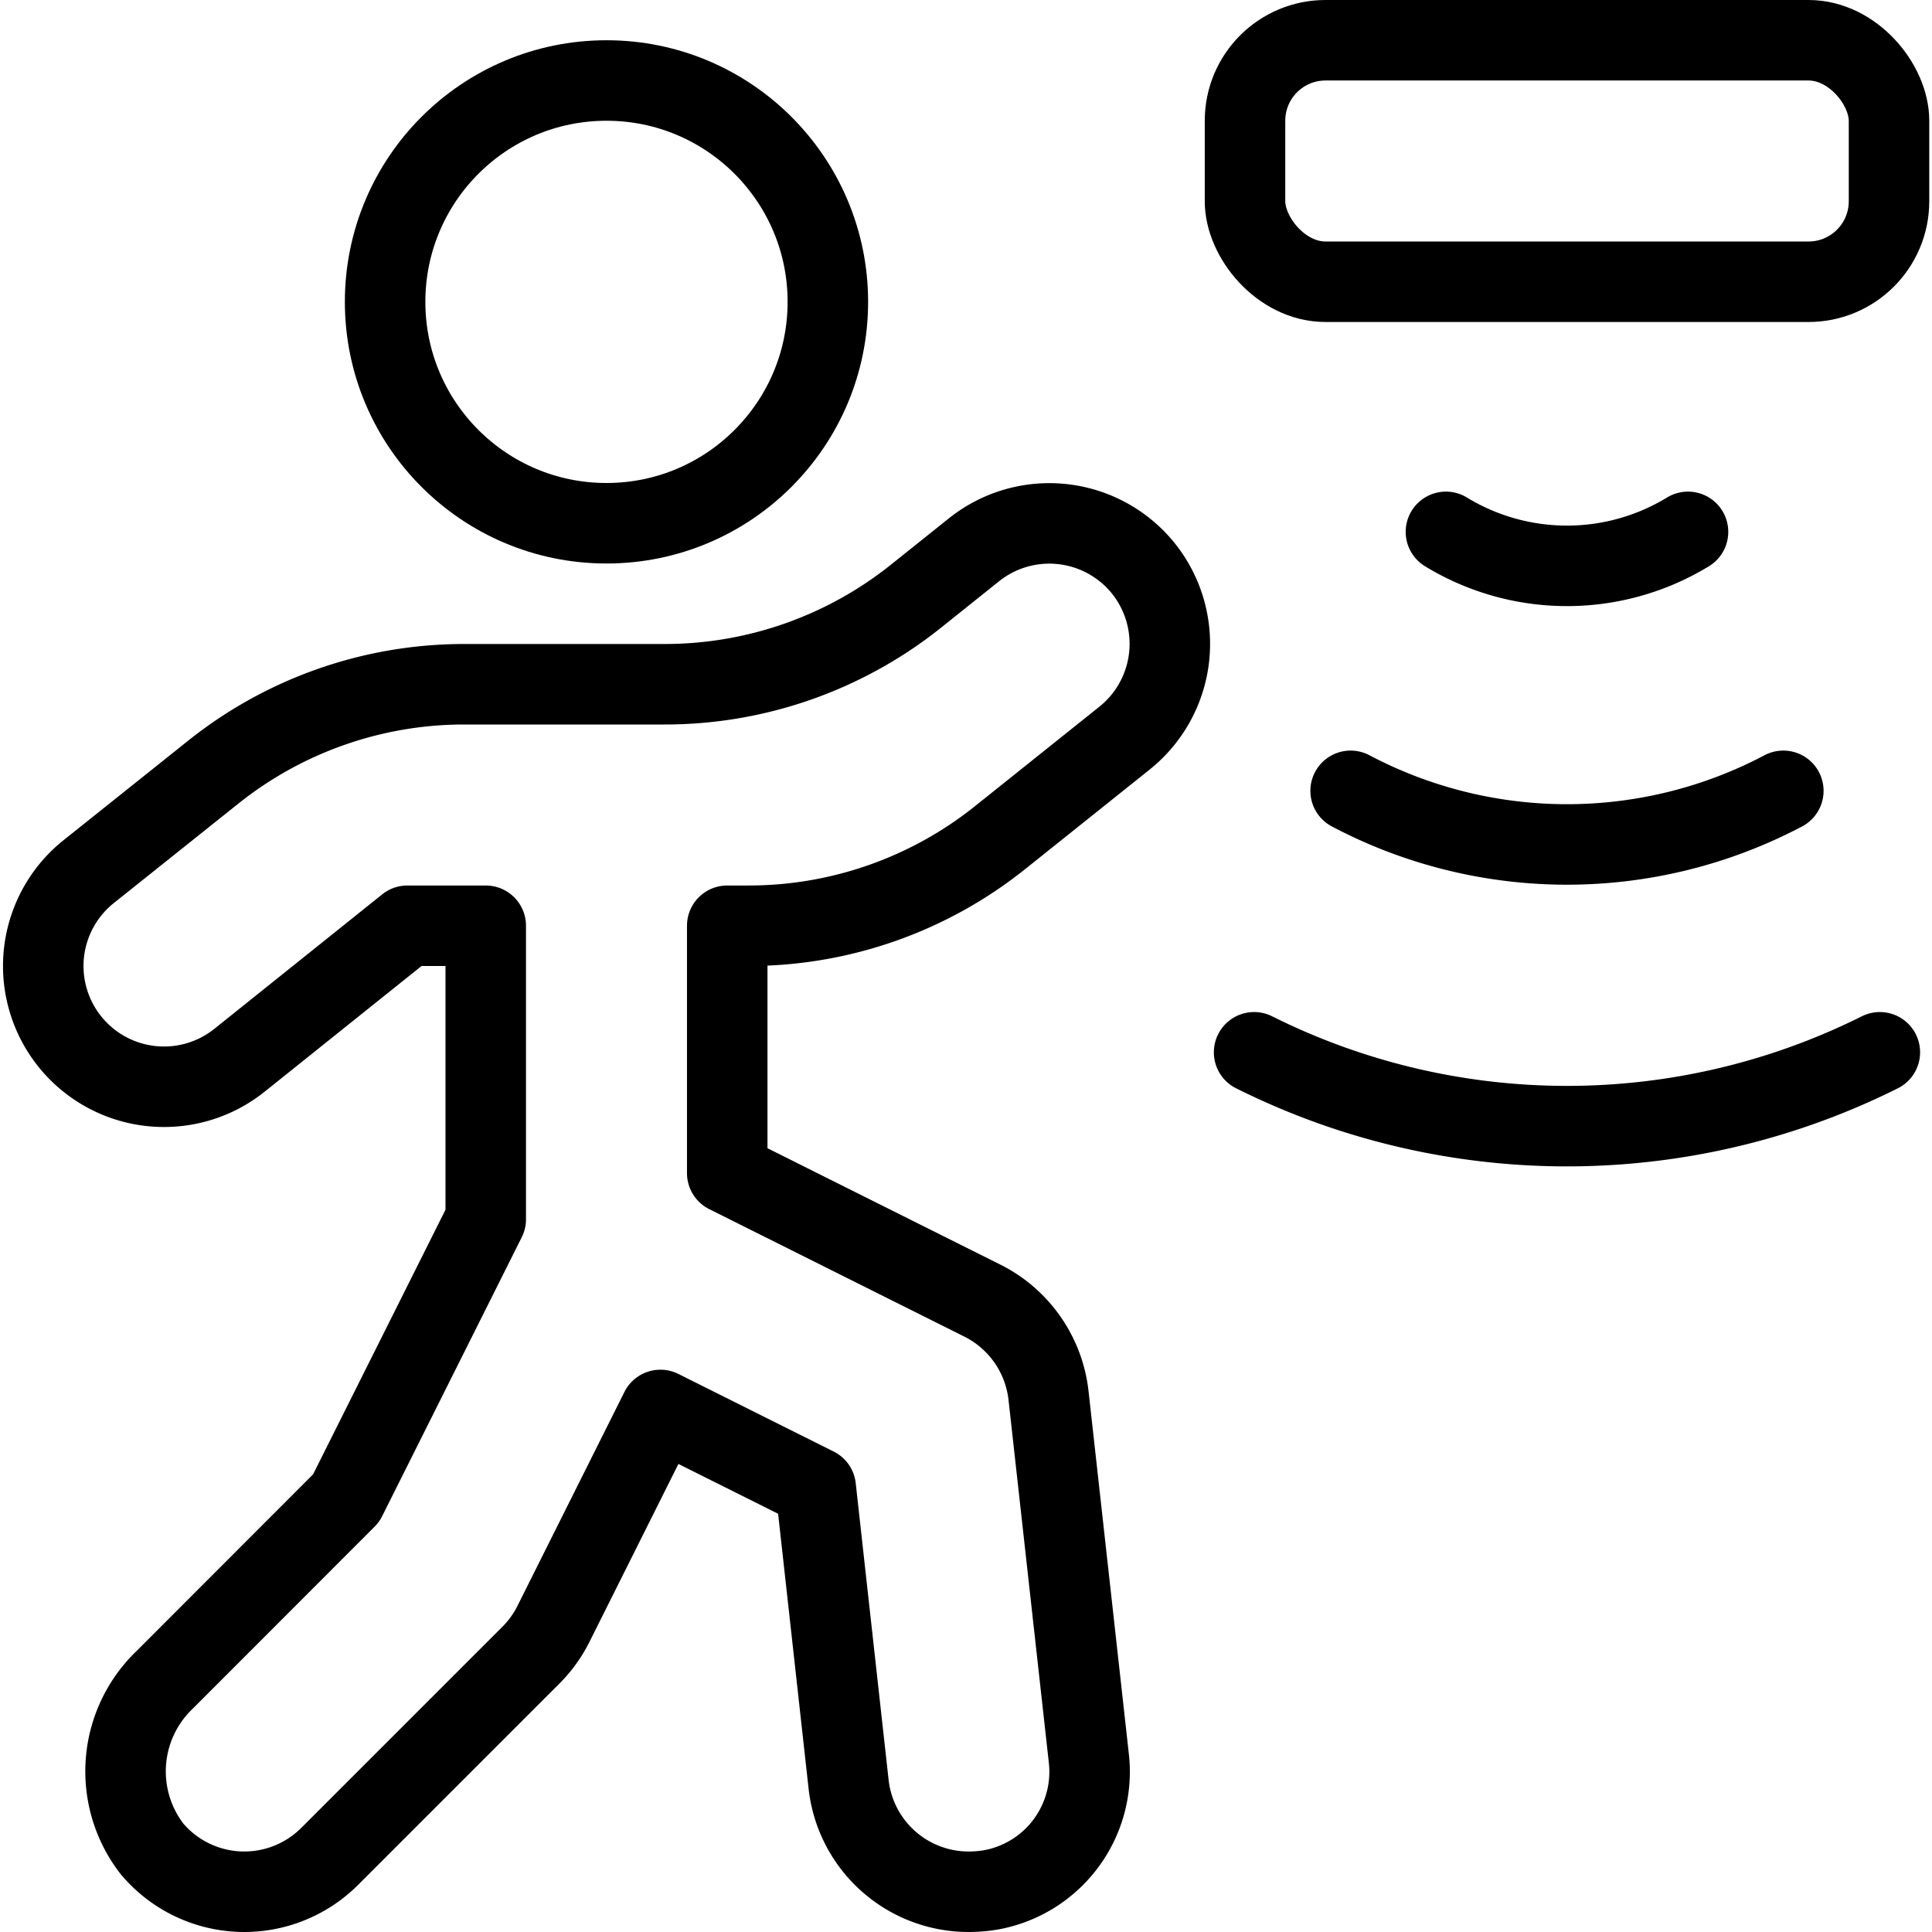
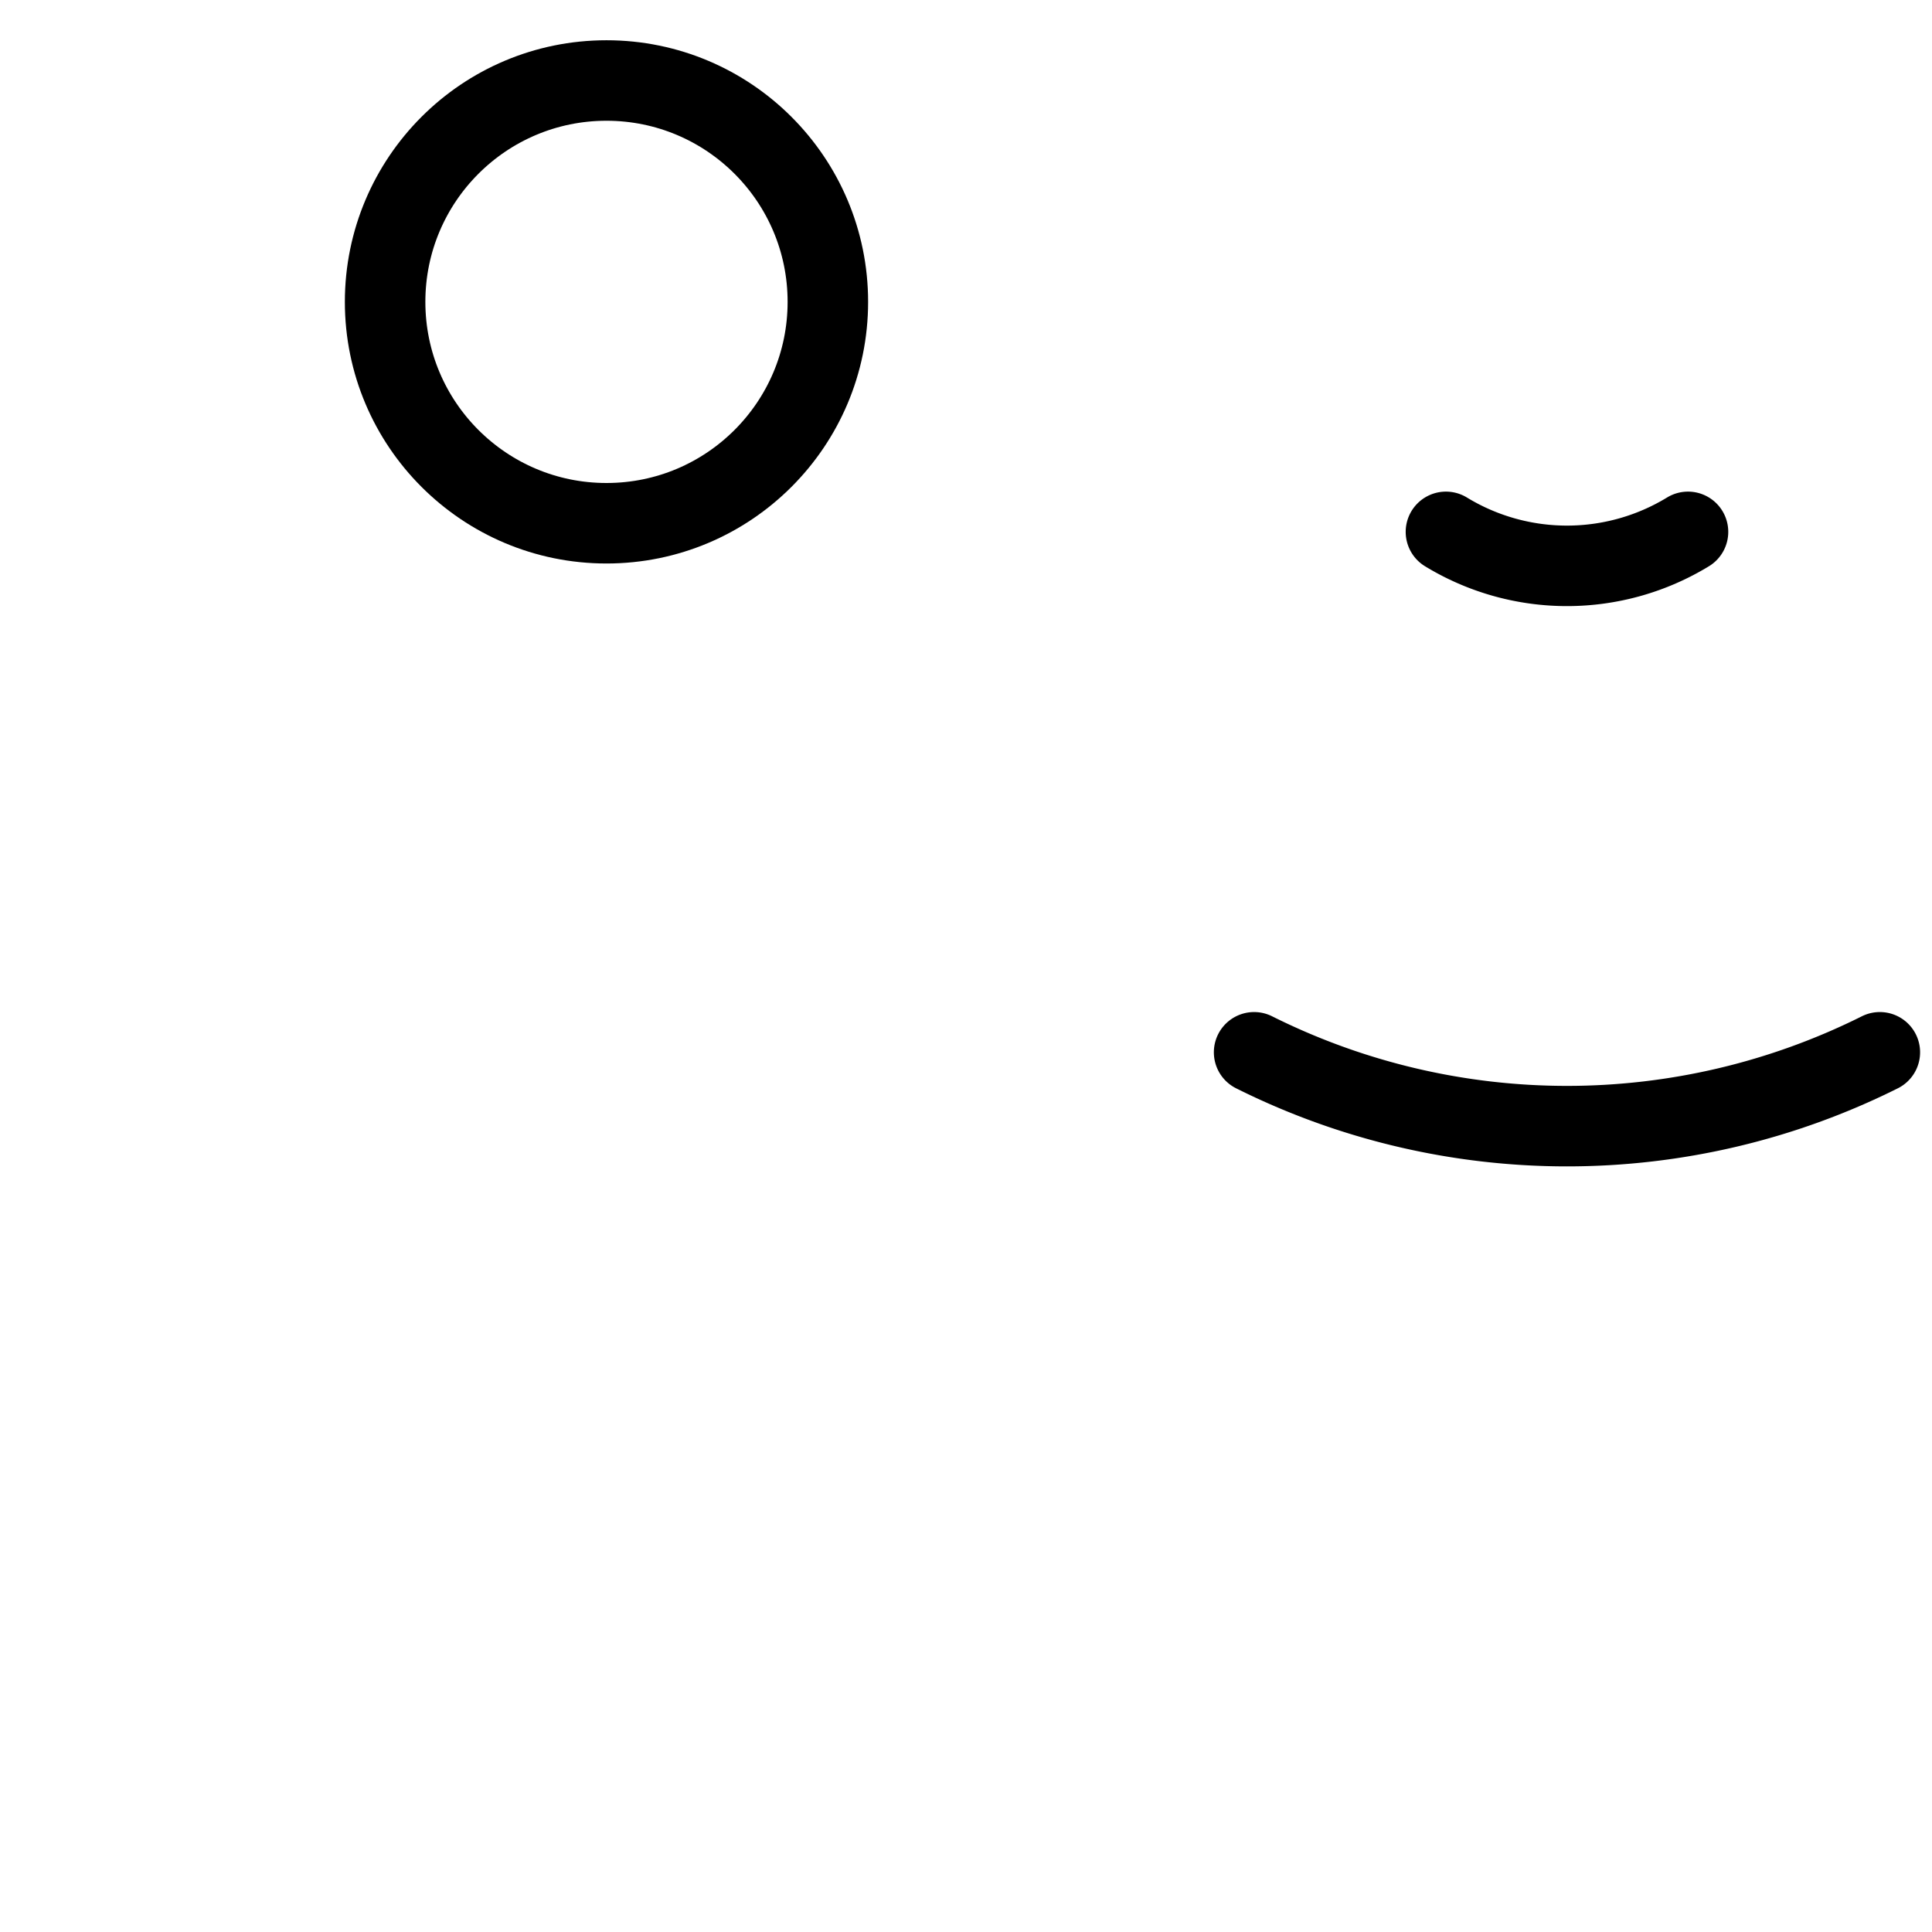
<svg xmlns="http://www.w3.org/2000/svg" viewBox="0 0 24 24">
  <g transform="matrix(1,0,0,1,0,0)">
    <defs>
      <style>.a{fill:none;stroke:#000000;stroke-linecap:round;stroke-linejoin:round;}</style>
    </defs>
    <title>school-motion-sensoring-for-learning</title>
-     <rect class="a" x="15.466" y="0.5" width="8" height="3" rx="1" />
    <circle class="a" cx="7.534" cy="3.75" r="2.75" />
-     <path class="a" d="M14.205,7.063A1.5,1.5,0,0,0,12.1,6.829l-.72.576A5,5,0,0,1,8.254,8.5H5.762A4.994,4.994,0,0,0,2.639,9.6L1.1,10.829a1.5,1.5,0,0,0,1.875,2.342L5.061,11.5h.973v3.646L4.3,18.611,2.05,20.863a1.574,1.574,0,0,0-.161,2.105,1.5,1.5,0,0,0,2.206.093l2.5-2.5a1.488,1.488,0,0,0,.28-.388l1.329-2.658,1.929.964.409,3.689A1.5,1.5,0,0,0,12.032,23.5a1.687,1.687,0,0,0,.271-.022,1.491,1.491,0,0,0,1.222-1.644l-.5-4.5a1.505,1.505,0,0,0-.821-1.177L9.034,14.573V11.5h.272a5,5,0,0,0,3.124-1.1l1.542-1.233A1.5,1.5,0,0,0,14.205,7.063Z" />
    <path class="a" d="M15.579,13.072a8.692,8.692,0,0,0,7.773,0" />
-     <path class="a" d="M16.778,9.824a5.755,5.755,0,0,0,5.375,0" />
    <path class="a" d="M17.962,6.607a2.888,2.888,0,0,0,3.007,0" />
  </g>
</svg>